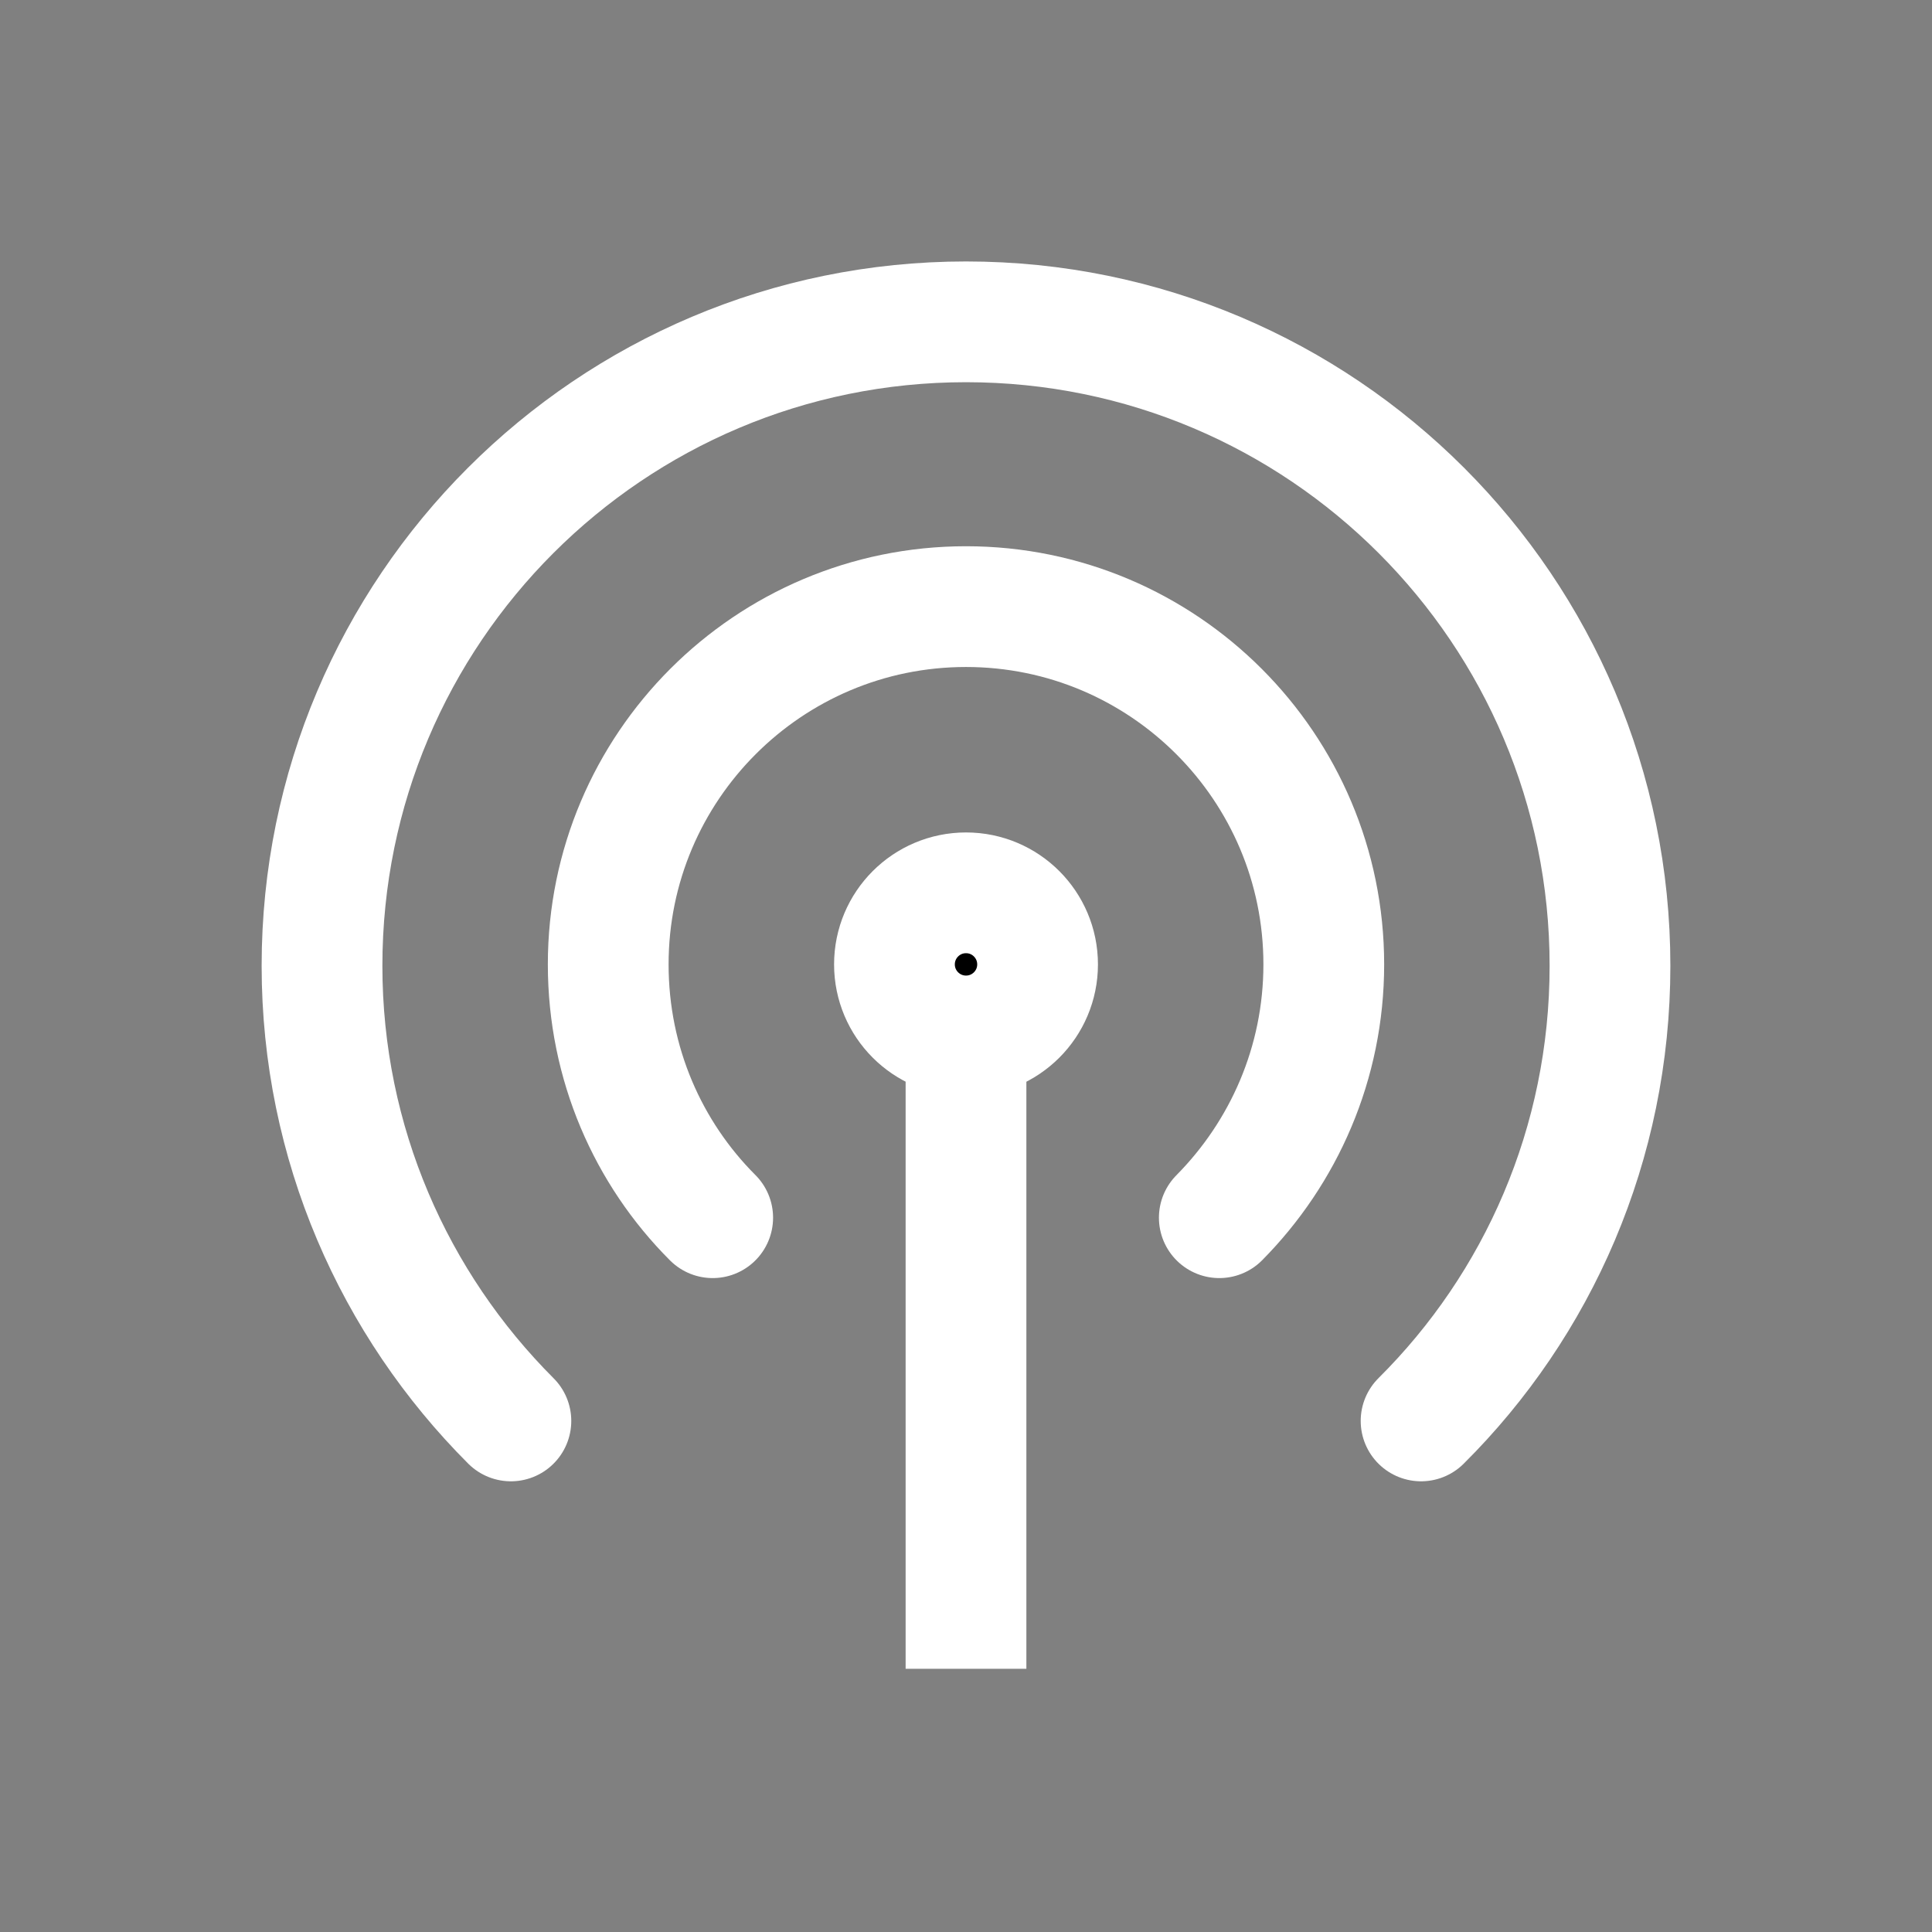
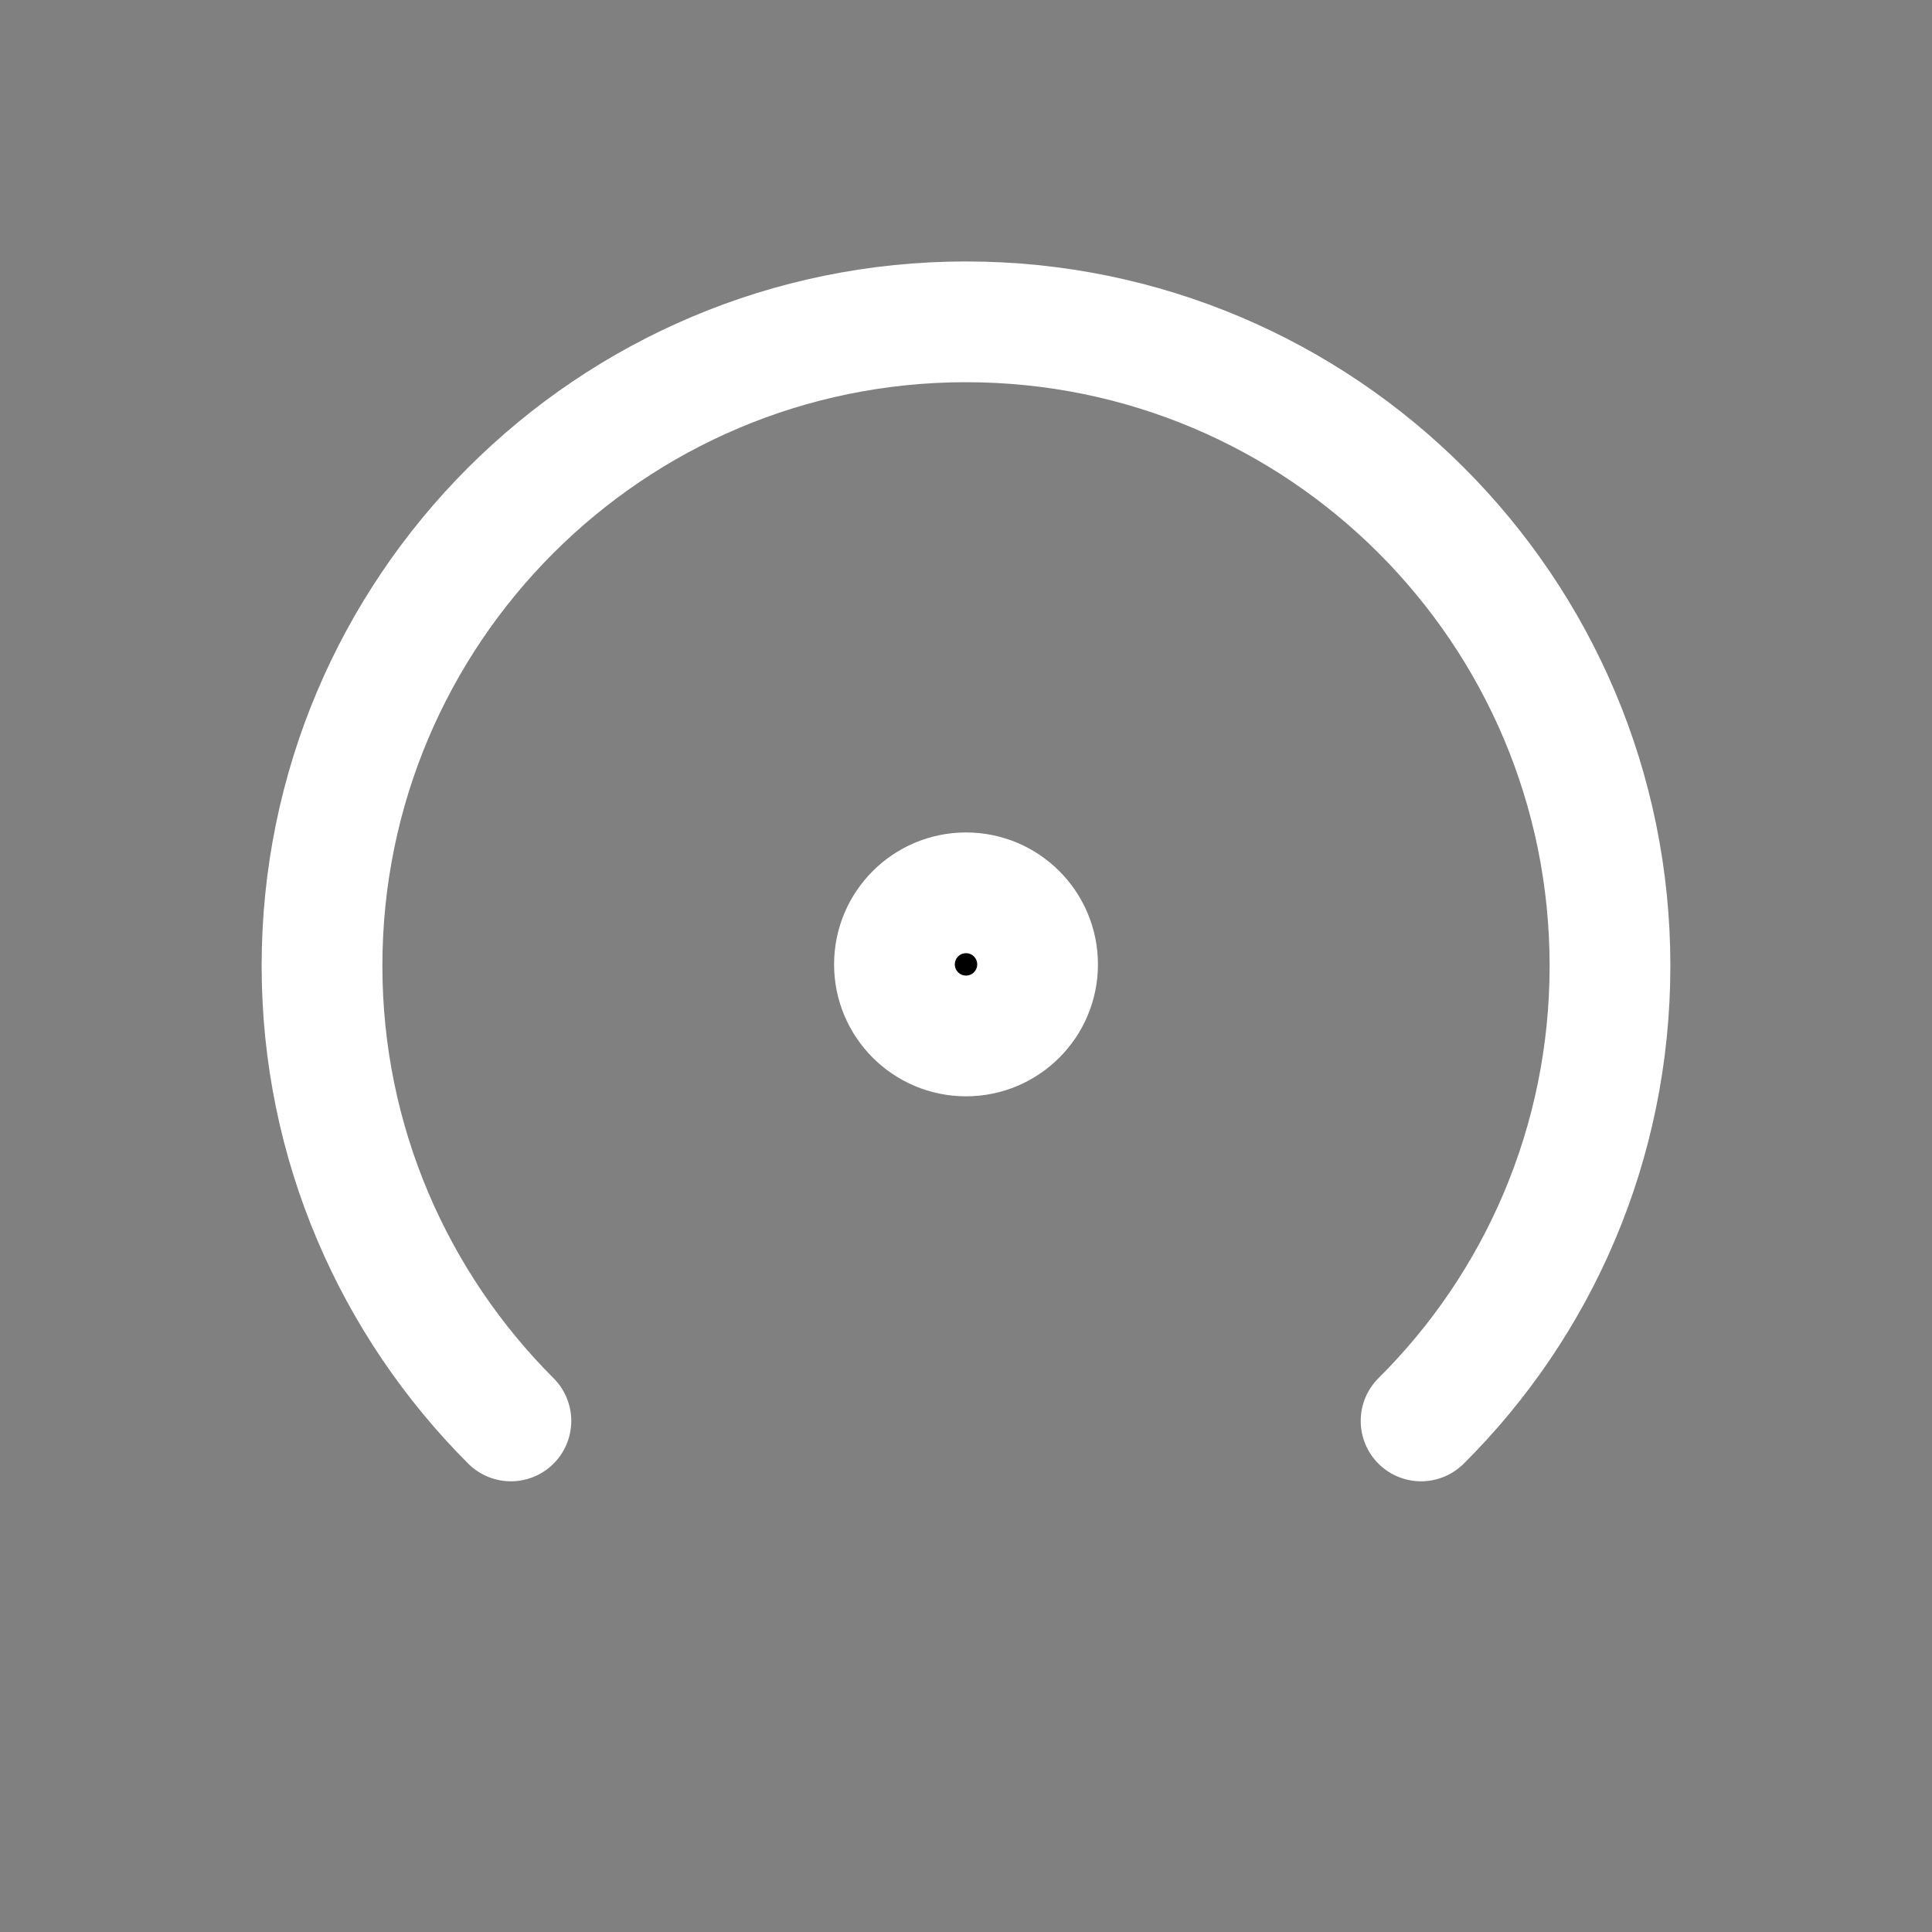
<svg xmlns="http://www.w3.org/2000/svg" width="64" height="64" viewBox="0 0 64 64" fill="none">
  <rect x="0" y="0" width="64" height="64" fill="#808080" stroke="none" />
-   <path d="M32 31.947V53.28" stroke="white" stroke-width="4" stroke-linecap="square" stroke-linejoin="round" />
  <path d="M32.001 34.317C33.31 34.317 34.371 33.256 34.371 31.947C34.371 30.637 33.31 29.576 32.001 29.576C30.692 29.576 29.63 30.637 29.63 31.947C29.63 33.256 30.692 34.317 32.001 34.317Z" fill="black" stroke="white" stroke-width="4" stroke-linecap="round" stroke-linejoin="round" />
-   <path d="M23.609 40.338C21.476 38.205 20.148 35.242 20.148 31.947C20.148 25.405 25.458 20.095 32 20.095C38.542 20.095 43.852 25.405 43.852 31.947C43.852 35.218 42.525 38.181 40.391 40.338" stroke="white" stroke-width="4" stroke-linecap="round" stroke-linejoin="round" />
  <path d="M16.924 47.07C13.061 43.206 10.667 37.873 10.667 31.994C10.667 20.213 20.219 10.661 32 10.661C43.781 10.661 53.333 20.213 53.333 31.994C53.333 37.896 50.939 43.23 47.075 47.07" stroke="white" stroke-width="4" stroke-linecap="round" stroke-linejoin="round" />
</svg>